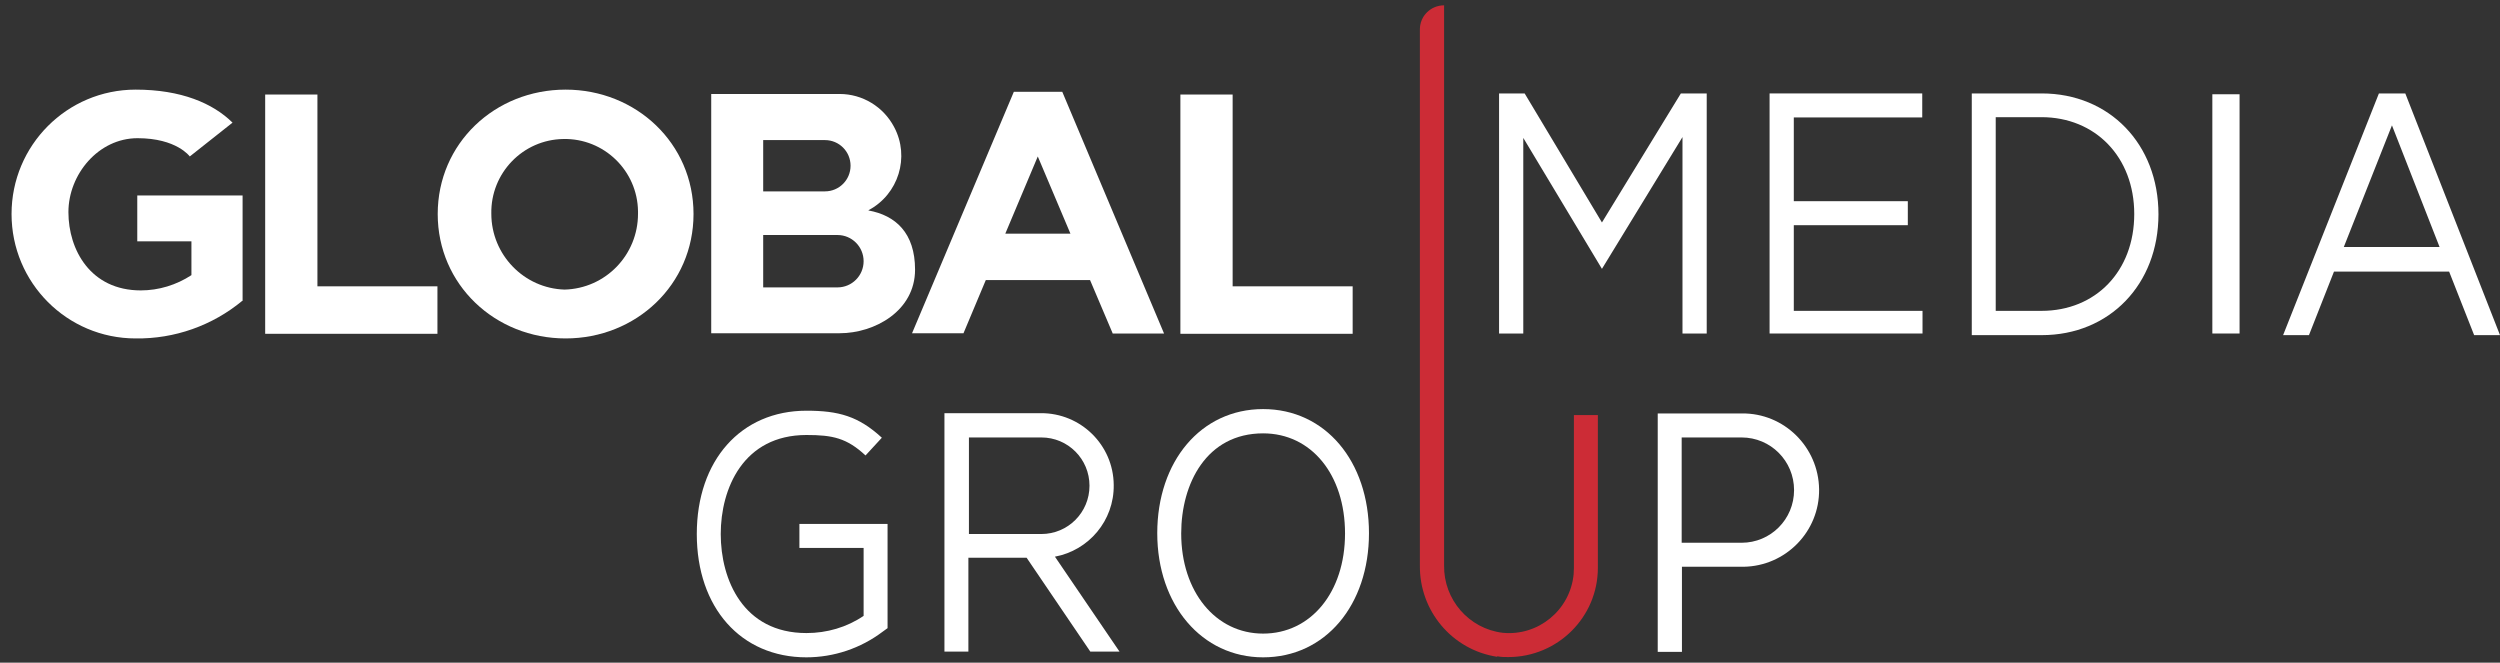
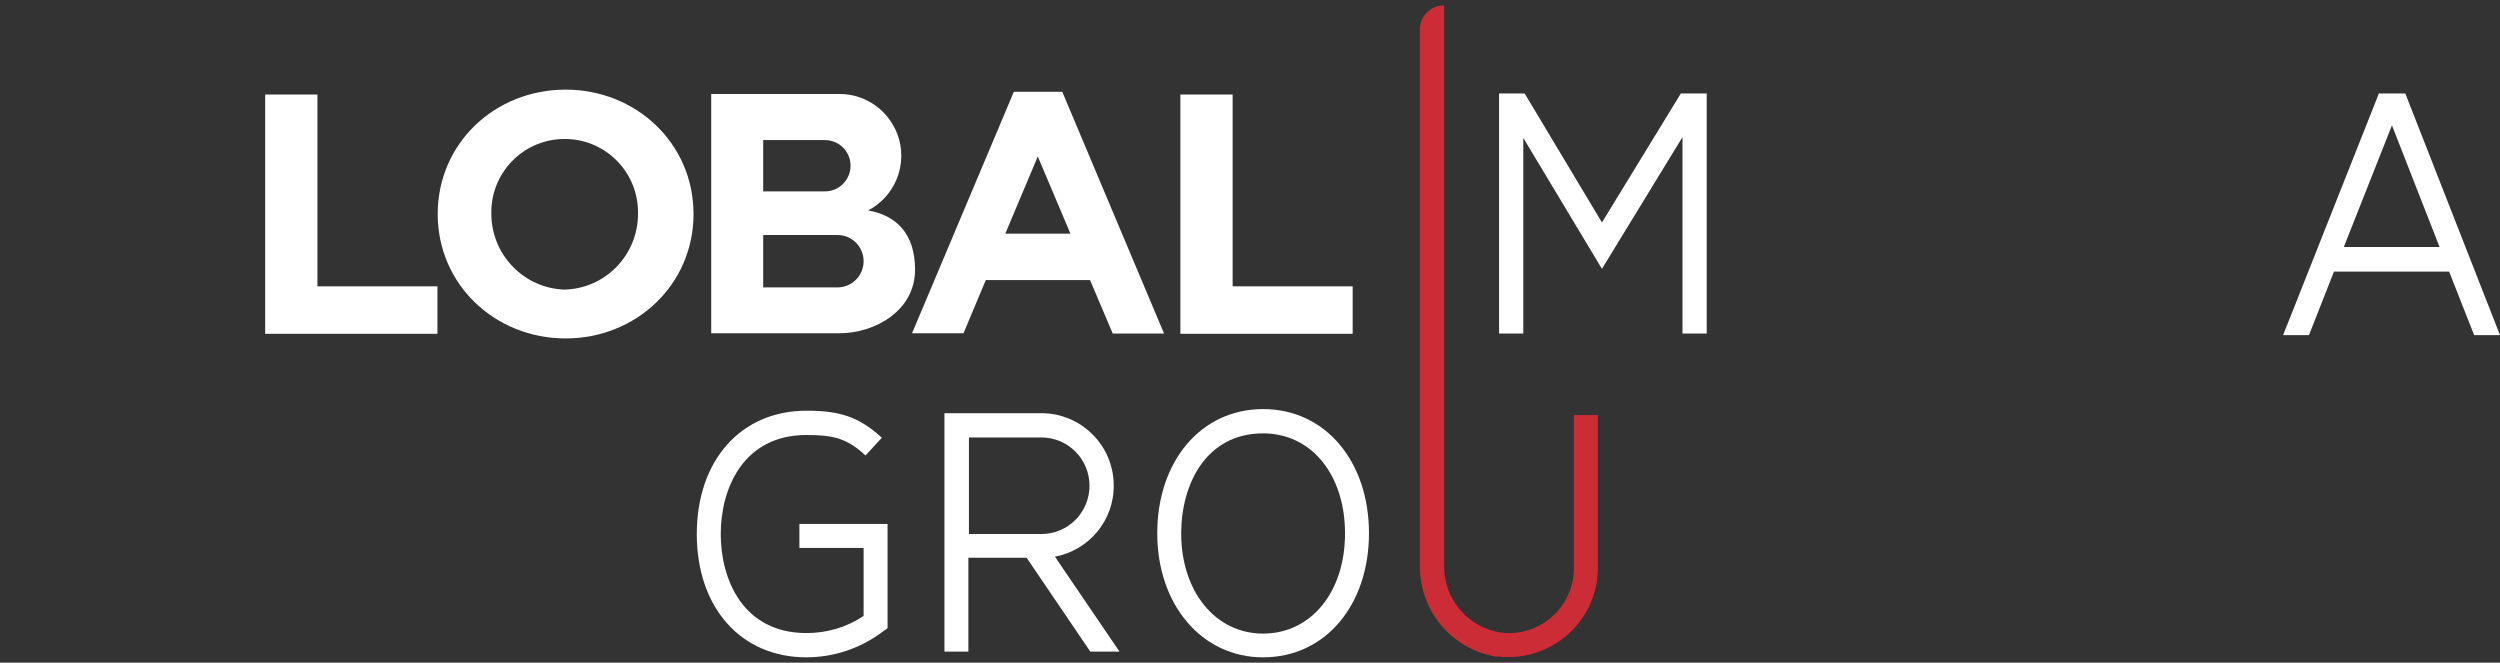
<svg xmlns="http://www.w3.org/2000/svg" width="166" height="44" viewBox="0 0 166 44" fill="none">
  <rect x="0" y="0" width="166" height="44" fill="#333333" stroke="none" />
-   <path d="M16.09 19.972C14.102 21.62 11.591 22.508 9.007 22.472C4.453 22.472 0.767 18.776 0.767 14.211C0.767 9.647 4.453 5.951 9.007 5.951C12.024 5.951 14.139 6.857 15.44 8.143L12.602 10.389C12.602 10.389 11.735 9.176 9.133 9.176C6.531 9.176 4.543 11.585 4.543 14.085C4.543 16.584 6.007 19.283 9.35 19.283C10.543 19.283 11.717 18.921 12.711 18.269V16.023H9.115V12.98H16.108V19.99L16.09 19.972Z" fill="white" />
  <path d="M21.077 18.994V6.277H17.608V22.164H29.046V19.012H21.077V18.994Z" fill="white" />
  <path d="M81.847 18.994V6.277H78.378V22.164H89.816V19.012H81.847V18.994Z" fill="white" />
  <path d="M37.557 5.951C32.859 5.951 29.064 9.52 29.064 14.211C29.064 18.903 32.877 22.472 37.557 22.472C42.238 22.472 46.05 18.903 46.05 14.211C46.05 9.52 42.238 5.951 37.557 5.951ZM37.503 19.229C34.793 19.157 32.624 16.91 32.624 14.193C32.57 11.494 34.72 9.266 37.413 9.23C40.105 9.176 42.328 11.331 42.364 14.03C42.364 14.085 42.364 14.139 42.364 14.193C42.364 16.928 40.214 19.157 37.485 19.229H37.503Z" fill="white" />
  <path d="M57.67 13.957C59.657 12.906 60.434 10.425 59.368 8.432C58.663 7.092 57.272 6.24 55.754 6.24H47.225V22.127H55.754C58.085 22.127 60.76 20.641 60.76 17.906C60.76 15.46 59.459 14.301 57.67 13.975V13.957ZM50.676 9.302H54.778C55.718 9.302 56.477 10.062 56.477 11.004C56.477 11.946 55.718 12.707 54.778 12.707H50.676V9.32V9.302ZM55.61 19.083H50.676V15.605H55.61C56.567 15.605 57.344 16.384 57.344 17.344C57.344 18.305 56.567 19.083 55.61 19.083Z" fill="white" />
  <path d="M73.878 22.145H77.293L70.535 6.096H67.319L60.56 22.127H63.976L65.458 18.595H72.378L73.878 22.127V22.145ZM66.759 15.497L68.909 10.389L71.077 15.515H66.759V15.497Z" fill="white" />
-   <path d="M127.637 7.798V6.204H117.5V22.145H127.655V20.641H119.108V14.953H126.679V13.359H119.108V7.798H127.637Z" fill="white" />
-   <path d="M135.57 22.253H130.926V6.204H135.57C140.069 6.204 143.322 9.573 143.322 14.229C143.322 18.884 140.069 22.253 135.57 22.253ZM132.516 20.641H135.552C139.166 20.641 141.714 17.997 141.714 14.211C141.714 10.425 139.13 7.78 135.552 7.78H132.516V20.623V20.641Z" fill="white" />
-   <path d="M148.707 6.259H146.9V22.145H148.707V6.259Z" fill="white" />
  <path d="M111.609 6.204L106.369 14.772L101.237 6.204H99.538V22.145H101.146V9.157L106.369 17.852L111.717 9.102V22.145H113.326V6.204H111.609Z" fill="white" />
  <path d="M153.315 22.253L154.977 18.033H162.621L164.283 22.253H166L159.712 6.204H157.959L151.598 22.253H153.315ZM158.826 8.323L161.988 16.402H155.628L158.826 8.323Z" fill="white" />
  <path d="M99.412 43.611C96.43 43.158 94.244 40.568 94.28 37.542V1.948C94.28 1.06 95.002 0.354 95.888 0.354V37.542C95.852 39.807 97.532 41.745 99.773 42.017C102.14 42.252 104.254 40.513 104.489 38.14C104.489 37.995 104.507 37.869 104.507 37.724V27.561H106.098V37.706C106.098 40.984 103.423 43.629 100.153 43.629C99.9 43.629 99.665 43.629 99.412 43.575V43.611Z" fill="#CC2C36" />
  <path d="M53.549 43.647C49.194 43.647 46.267 40.35 46.267 35.459C46.267 30.568 49.194 27.271 53.549 27.271C55.682 27.271 57.001 27.634 58.555 29.065L57.471 30.242C56.224 29.083 55.284 28.884 53.549 28.884C49.357 28.884 47.857 32.434 47.857 35.459C47.857 38.484 49.339 42.035 53.549 42.035C54.905 42.035 56.224 41.654 57.344 40.894V36.383H53.08V34.789H58.934V41.709L58.609 41.944C57.145 43.049 55.374 43.647 53.531 43.647H53.549Z" fill="white" />
  <path d="M83.871 43.647C79.805 43.647 76.842 40.169 76.842 35.405C76.842 30.641 79.733 27.163 83.871 27.163C88.009 27.163 90.9 30.641 90.9 35.405C90.9 40.169 88.009 43.647 83.871 43.647ZM83.871 28.775C80.112 28.775 78.432 32.108 78.432 35.423C78.432 39.282 80.709 42.071 83.871 42.071C87.033 42.071 89.31 39.336 89.31 35.423C89.31 31.511 87.07 28.775 83.871 28.775Z" fill="white" />
-   <path d="M111.663 43.285H110.073V27.453H115.656C118.457 27.416 120.752 29.681 120.788 32.488C120.824 35.296 118.566 37.597 115.765 37.633C115.729 37.633 115.693 37.633 115.656 37.633H111.681V43.285H111.663ZM111.663 36.039H115.638C117.572 36.039 119.126 34.481 119.126 32.543C119.126 30.605 117.572 29.047 115.638 29.047H111.663V36.039Z" fill="white" />
  <path d="M74.348 43.285L70.047 36.963C72.288 36.546 73.987 34.572 73.951 32.199C73.933 29.554 71.764 27.417 69.108 27.435H62.711V43.267H64.301V37.035H68.168L72.397 43.267H74.33L74.348 43.285ZM64.337 29.047H69.144C70.915 29.047 72.342 30.478 72.342 32.253C72.342 34.028 70.915 35.459 69.144 35.459H64.337V29.047Z" fill="white" />
</svg>